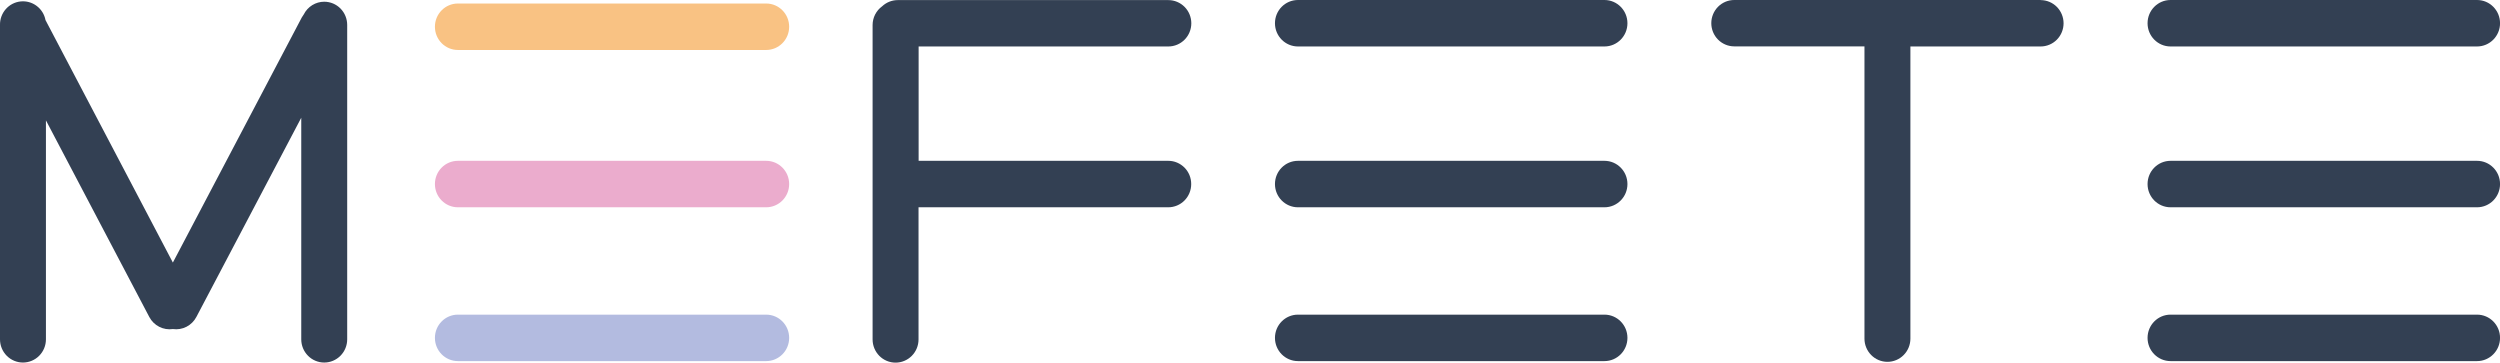
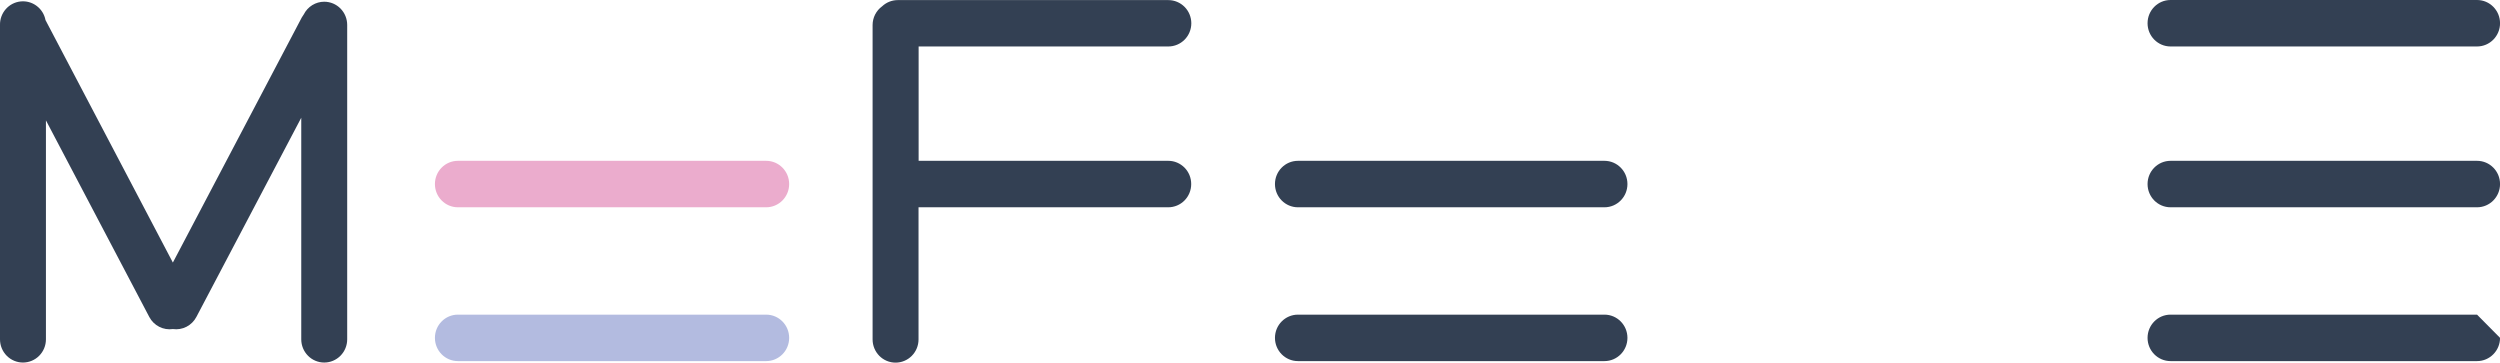
<svg xmlns="http://www.w3.org/2000/svg" width="131" height="19" viewBox="0 0 131 19" fill="none">
  <g clip-path="url(#clip0)">
-     <path d="M40.147 0.184H23.995C23.329 0.184 22.79 0.729 22.79 1.401V1.403C22.79 2.074 23.329 2.619 23.995 2.619H40.147C40.812 2.619 41.352 2.074 41.352 1.403V1.401C41.352 0.729 40.812 0.184 40.147 0.184Z" fill="#F9C283" />
    <path d="M40.147 8.427H23.995C23.329 8.427 22.79 8.971 22.79 9.643V9.645C22.79 10.317 23.329 10.862 23.995 10.862H40.147C40.812 10.862 41.352 10.317 41.352 9.645V9.643C41.352 8.971 40.812 8.427 40.147 8.427Z" fill="#EBACCD" />
    <path d="M40.147 16.487H23.995C23.329 16.487 22.79 17.032 22.79 17.703V17.705C22.79 18.377 23.329 18.922 23.995 18.922H40.147C40.812 18.922 41.352 18.377 41.352 17.705V17.703C41.352 17.032 40.812 16.487 40.147 16.487Z" fill="#B3BBE0" />
    <path d="M16.991 0.09C16.769 0.09 16.552 0.152 16.362 0.269C16.173 0.386 16.019 0.554 15.919 0.753C15.88 0.804 15.846 0.857 15.815 0.913L9.058 13.758L2.384 1.052C2.327 0.753 2.161 0.488 1.918 0.307C1.676 0.126 1.376 0.044 1.076 0.076C0.777 0.108 0.5 0.252 0.301 0.48C0.102 0.708 -0.006 1.003 -2.42088e-05 1.307V17.782C-2.42088e-05 18.104 0.127 18.413 0.352 18.641C0.578 18.869 0.884 18.997 1.203 18.997C1.522 18.997 1.829 18.869 2.054 18.641C2.28 18.413 2.407 18.104 2.407 17.782V6.307L7.827 16.617C7.944 16.836 8.125 17.013 8.345 17.125C8.565 17.237 8.814 17.277 9.058 17.242C9.303 17.277 9.553 17.235 9.773 17.122C9.994 17.008 10.174 16.829 10.29 16.608L15.786 6.169V17.782C15.786 18.104 15.913 18.413 16.139 18.641C16.364 18.869 16.67 18.997 16.989 18.997V18.997C17.309 18.997 17.615 18.869 17.84 18.641C18.066 18.413 18.193 18.104 18.193 17.782V1.307C18.193 1.147 18.162 0.989 18.102 0.842C18.042 0.694 17.953 0.56 17.842 0.447C17.73 0.334 17.598 0.245 17.452 0.183C17.306 0.122 17.149 0.091 16.991 0.09V0.09Z" fill="#334053" />
    <path d="M61.221 8.427H48.136V2.435H61.221C61.54 2.435 61.846 2.307 62.072 2.079C62.298 1.852 62.425 1.543 62.425 1.22C62.425 0.898 62.298 0.589 62.072 0.361C61.846 0.133 61.54 0.005 61.221 0.005H47.039C46.737 0.006 46.447 0.122 46.226 0.328C46.071 0.44 45.945 0.588 45.857 0.759C45.77 0.93 45.724 1.12 45.724 1.312V17.787C45.724 18.109 45.851 18.418 46.076 18.646C46.302 18.874 46.608 19.002 46.927 19.002C47.246 19.002 47.552 18.874 47.778 18.646C48.004 18.418 48.131 18.109 48.131 17.787V10.862H61.216C61.535 10.862 61.841 10.734 62.067 10.506C62.293 10.278 62.419 9.969 62.419 9.647V9.647C62.42 9.487 62.39 9.329 62.33 9.181C62.27 9.034 62.182 8.899 62.071 8.786C61.959 8.673 61.827 8.583 61.681 8.521C61.536 8.459 61.379 8.427 61.221 8.427V8.427Z" fill="#334053" />
-     <path d="M84.073 0H68.013C67.348 0 66.808 0.545 66.808 1.217V1.218C66.808 1.89 67.348 2.435 68.013 2.435H84.073C84.738 2.435 85.278 1.89 85.278 1.218V1.217C85.278 0.545 84.738 0 84.073 0Z" fill="#334053" />
    <path d="M84.073 8.427H68.013C67.348 8.427 66.808 8.971 66.808 9.643V9.645C66.808 10.317 67.348 10.862 68.013 10.862H84.073C84.738 10.862 85.278 10.317 85.278 9.645V9.643C85.278 8.971 84.738 8.427 84.073 8.427Z" fill="#334053" />
    <path d="M84.073 16.487H68.013C67.348 16.487 66.808 17.032 66.808 17.703V17.705C66.808 18.377 67.348 18.922 68.013 18.922H84.073C84.738 18.922 85.278 18.377 85.278 17.705V17.703C85.278 17.032 84.738 16.487 84.073 16.487Z" fill="#334053" />
    <path d="M129.797 0H113.737C113.072 0 112.532 0.545 112.532 1.217V1.218C112.532 1.89 113.072 2.435 113.737 2.435H129.797C130.462 2.435 131.002 1.89 131.002 1.218V1.217C131.002 0.545 130.462 0 129.797 0Z" fill="#334053" />
    <path d="M129.797 8.427H113.737C113.072 8.427 112.532 8.971 112.532 9.643V9.645C112.532 10.317 113.072 10.862 113.737 10.862H129.797C130.462 10.862 131.002 10.317 131.002 9.645V9.643C131.002 8.971 130.462 8.427 129.797 8.427Z" fill="#334053" />
-     <path d="M129.797 16.487H113.737C113.072 16.487 112.532 17.032 112.532 17.703V17.705C112.532 18.377 113.072 18.922 113.737 18.922H129.797C130.462 18.922 131.002 18.377 131.002 17.705V17.703C131.002 17.032 130.462 16.487 129.797 16.487Z" fill="#334053" />
-     <path d="M106.933 0H90.875C90.556 6.79035e-09 90.25 0.128 90.024 0.356C89.799 0.584 89.672 0.893 89.672 1.215C89.672 1.537 89.799 1.846 90.024 2.074C90.25 2.302 90.556 2.43 90.875 2.43H97.698V17.745C97.698 18.067 97.825 18.376 98.051 18.604C98.276 18.832 98.582 18.96 98.902 18.96V18.96C99.221 18.96 99.527 18.832 99.752 18.604C99.978 18.376 100.105 18.067 100.105 17.745V2.435H106.928C107.247 2.435 107.553 2.307 107.779 2.079C108.004 1.851 108.131 1.542 108.131 1.22C108.131 0.898 108.004 0.589 107.779 0.361C107.553 0.133 107.247 0.005 106.928 0.005L106.933 0Z" fill="#334053" />
+     <path d="M129.797 16.487H113.737C113.072 16.487 112.532 17.032 112.532 17.703V17.705C112.532 18.377 113.072 18.922 113.737 18.922H129.797C130.462 18.922 131.002 18.377 131.002 17.705V17.703Z" fill="#334053" />
  </g>
  <defs>
    <clipPath id="clip0">
      <rect width="131" height="19" fill="white" />
    </clipPath>
  </defs>
</svg>